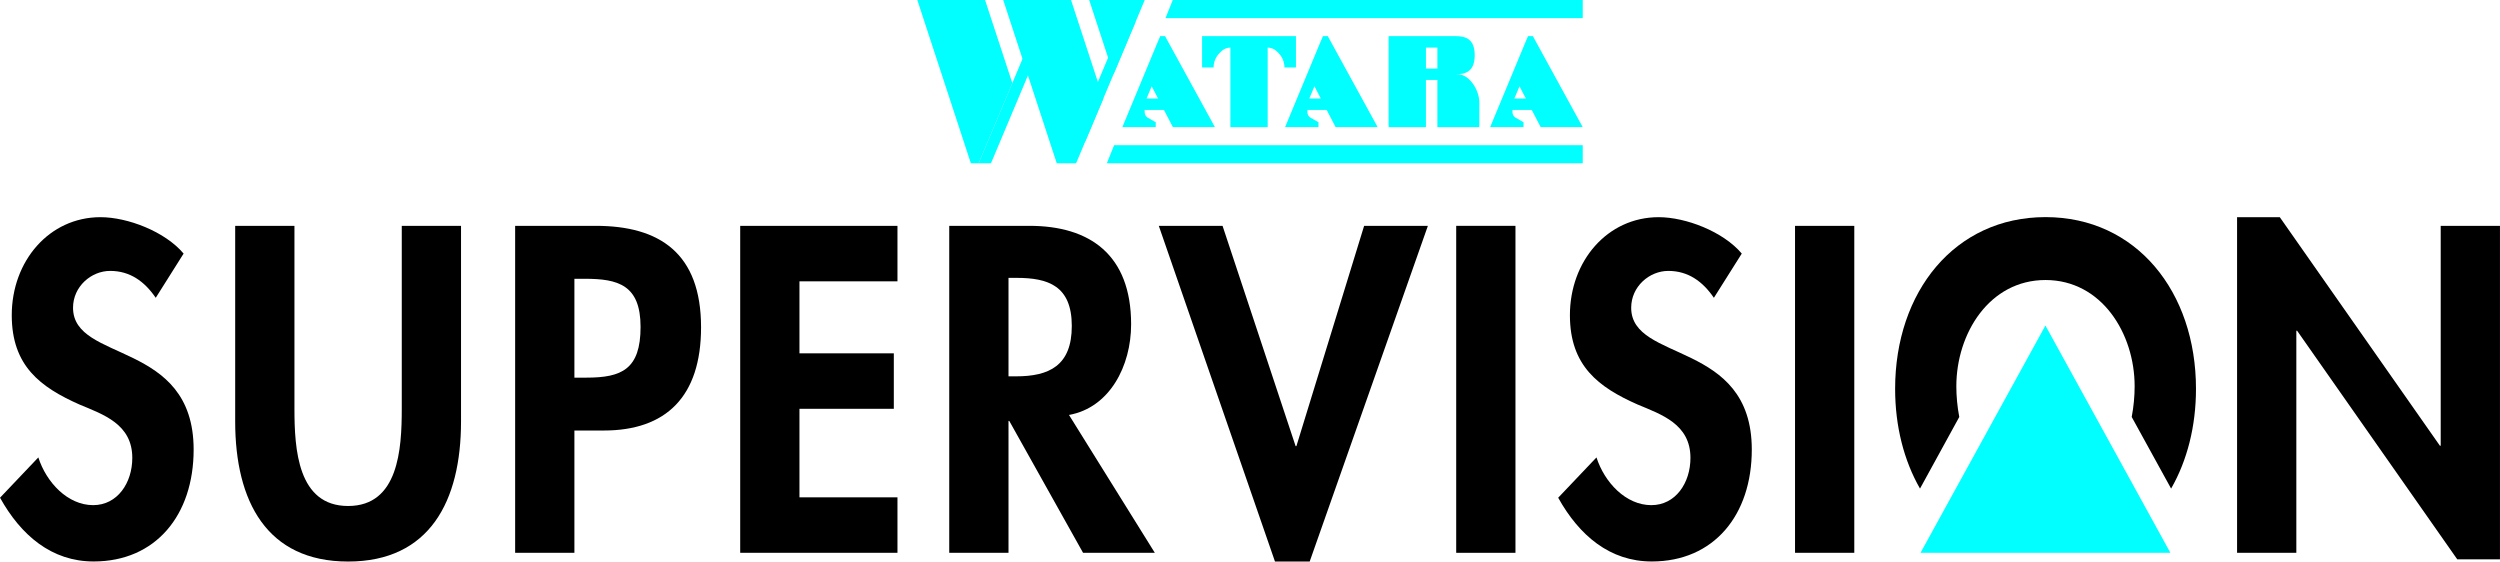
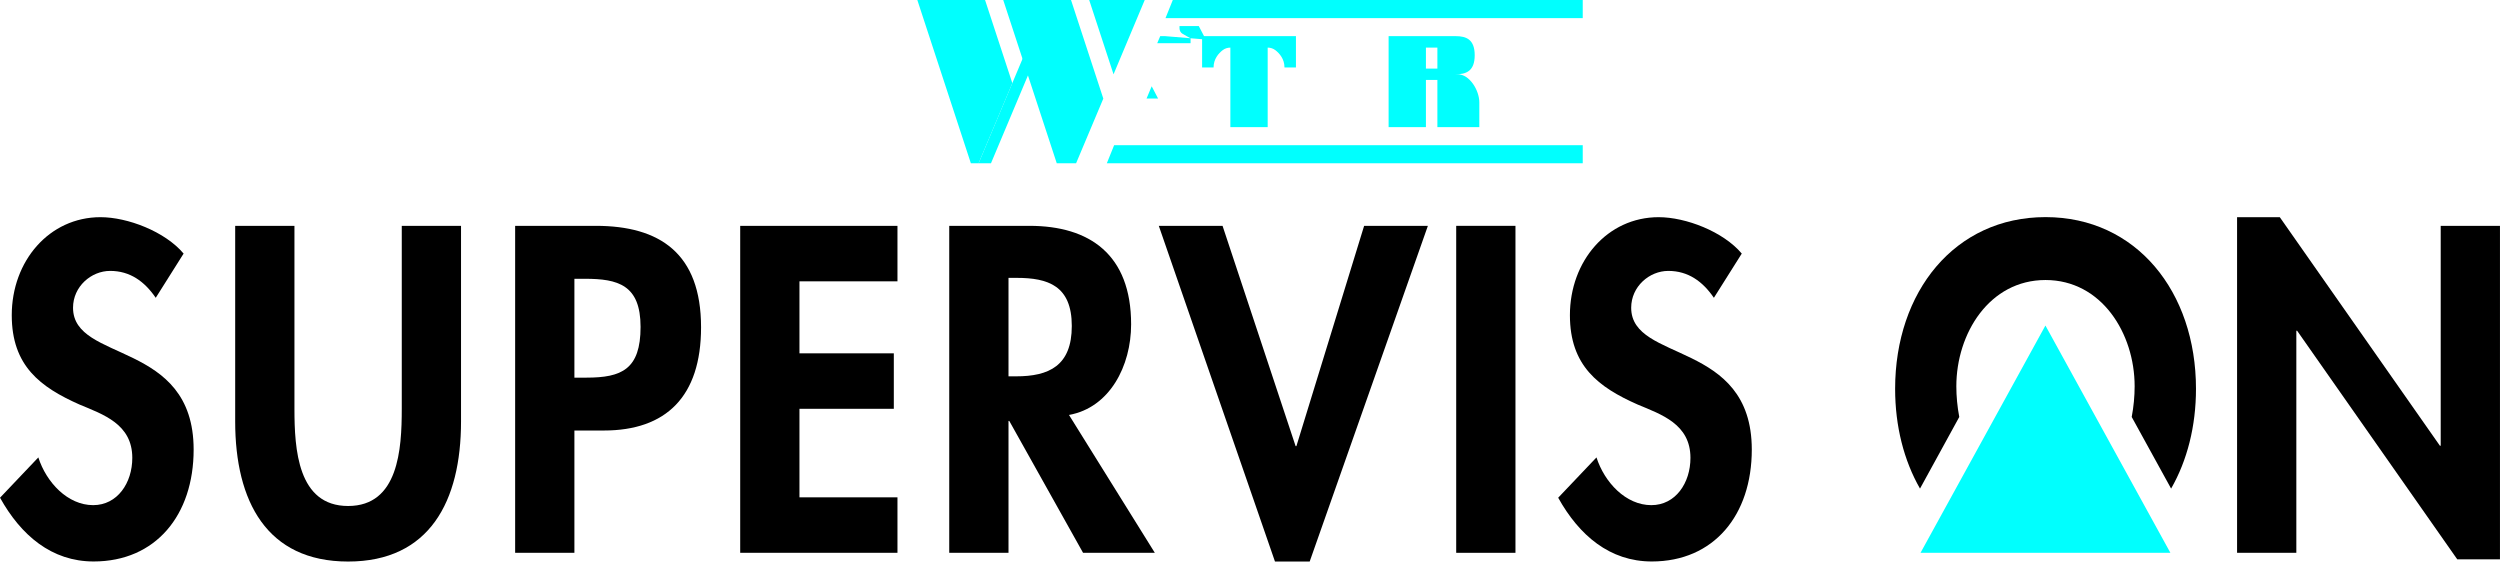
<svg xmlns="http://www.w3.org/2000/svg" xmlns:ns1="http://sodipodi.sourceforge.net/DTD/sodipodi-0.dtd" xmlns:ns2="http://www.inkscape.org/namespaces/inkscape" version="1.1" id="Layer_1" x="0px" y="0px" viewBox="0 0 3839 862.3" style="enable-background:new 0 0 3839 862.3;" xml:space="preserve" ns1:docname="Watara Supervision-12.svg" ns2:version="1.1.2 (0a00cf5339, 2022-02-04)">
  <defs id="defs71">
	
	

		
		
		
		
		
		
		
		
		
		
		
		
	</defs>
  <ns1:namedview id="namedview69" pagecolor="#ffffff" bordercolor="#666666" borderopacity="1.0" ns2:pageshadow="2" ns2:pageopacity="0.0" ns2:pagecheckerboard="0" showgrid="false" ns2:zoom="0.21932795" ns2:cx="923.27494" ns2:cy="649.71199" ns2:window-width="3840" ns2:window-height="2065" ns2:window-x="0" ns2:window-y="0" ns2:window-maximized="1" ns2:current-layer="Layer_1" />
  <style type="text/css" id="style2">
	.st0{fill:#00A336;}
	.st1{fill:#FF0000;}
	.st2{fill:#FFFFFF;}
	.st3{fill:#00FFFE;}
</style>
  <g id="g3704" transform="translate(0.05)">
    <g id="g3671">
      <path class="st2" d="M 239.1,457.3 C 221.8,432 199.5,416 169.1,416 c -29.1,0 -57,24 -57,56.6 0,84.6 185.2,49.3 185.2,217.8 0,100.6 -58.2,171.8 -153.6,171.8 -64.4,0 -111.5,-40 -143.7,-97.9 l 58.8,-61.9 c 12.4,38.6 45.2,73.3 84.2,73.3 37.2,0 60.1,-34 60.1,-72.6 0,-51.9 -44.6,-66.6 -81.1,-81.9 C 61.9,594.5 18,561.9 18,484 18,400.8 75.6,333.5 154.3,333.5 c 41.5,0 99.1,22 127.6,55.9 z" id="path4" style="fill:#000000;fill-opacity:1" />
      <path class="st2" d="m 361.1,346.8 h 91 v 281 c 0,61.9 5,149.2 82.4,149.2 77.4,0 82.4,-87.2 82.4,-149.2 v -281 h 91 v 300.4 c 0,122.5 -48.3,215.1 -173.4,215.1 -125.1,0 -173.4,-92.6 -173.4,-215.1 z" id="path6" style="fill:#000000;fill-opacity:1" />
      <path class="st2" d="M 882,848.9 H 791 V 346.8 h 123.9 c 97.9,0 161.6,42 161.6,155.8 0,106.6 -53.9,158.5 -149.3,158.5 H 882 Z m 0,-269 h 18.6 c 53.9,0 83,-12.7 83,-77.9 0,-64.6 -34.7,-73.9 -85.5,-73.9 H 882 Z" id="path8" style="fill:#000000;fill-opacity:1" />
      <path class="st2" d="m 1227.6,432 v 110.6 h 144.9 v 85.2 h -144.9 v 135.9 h 150.5 v 85.2 H 1136.6 V 346.8 h 241.5 V 432 Z" id="path10" style="fill:#000000;fill-opacity:1" />
      <path class="st2" d="M 1773.3,848.9 H 1663.1 L 1549.8,646.4 h -1.2 v 202.5 h -91 V 346.8 h 123.2 c 92.3,0 156.1,44 156.1,151.2 0,63.9 -32.8,127.9 -95.4,139.2 z m -224.8,-271 h 11.8 c 50.2,0 85.5,-16 85.5,-77.3 0,-61.9 -36.5,-73.9 -84.8,-73.9 h -12.4 v 151.2 z" id="path12" style="fill:#000000;fill-opacity:1" />
      <path class="st2" d="m 1989.5,685.1 h 1.2 l 104,-338.3 h 97.9 l -181.5,515.5 h -53.3 L 1779.4,346.8 h 97.9 z" id="path14" style="fill:#000000;fill-opacity:1" />
      <path class="st2" d="m 2327.1,848.9 h -91 V 346.8 h 91 z" id="path16" style="fill:#000000;fill-opacity:1" />
      <path class="st2" d="m 2631.8,457.3 c -17.3,-25.3 -39.6,-41.3 -70,-41.3 -29.1,0 -57,24 -57,56.6 0,84.6 185.2,49.3 185.2,217.8 0,100.6 -58.2,171.8 -153.6,171.8 -64.4,0 -111.5,-40 -143.7,-97.9 l 58.8,-61.9 c 12.4,38.6 45.2,73.3 84.2,73.3 37.2,0 60.1,-34 60.1,-72.6 0,-51.9 -44.6,-66.6 -81.1,-81.9 -60.1,-26.6 -104,-59.3 -104,-137.2 0,-83.2 57.6,-150.5 136.3,-150.5 41.5,0 99.1,22 127.6,55.9 z" id="path18" style="fill:#000000;fill-opacity:1" />
-       <path class="st2" d="m 2847.4,848.9 h -91 V 346.8 h 91 z" id="path20" style="fill:#000000;fill-opacity:1" />
      <path class="st2" d="m 3435.2,333.5 h 65.6 l 245.9,351 h 1.2 V 346.8 h 91 v 512.1 h -65.6 l -245.9,-351 h -1.2 v 341 h -91 z" id="path22" style="fill:#000000;fill-opacity:1" />
      <path class="st2" d="m 3008.6,640.3 c -3,-15.8 -4.5,-31.8 -4.5,-47.1 0,-81.2 50.8,-163.2 136.9,-163.2 86.1,0 136.9,81.9 136.9,163.2 0,15.3 -1.5,31.3 -4.5,47.1 l 60.5,110 c 24.7,-43.1 38.2,-95.8 38.2,-153.2 0,-149.2 -91.7,-263.7 -231,-263.7 -139.4,0 -231,114.5 -231,263.7 0,57.4 13.5,110.1 38.2,153.2 z" id="path24" style="fill:#000000;fill-opacity:1" />
      <polygon class="st3" points="3140.9,499.9 2949.1,848.9 3332.8,848.9 " id="polygon26" style="fill:#00fffe;fill-opacity:1" />
    </g>
    <g id="g64" style="fill:#00fffe;fill-opacity:1">
      <g id="g32" style="fill:#00fffe;fill-opacity:1">
        <polygon class="st3" points="1672.5,0 1709.9,114.1 1757.8,0 " id="polygon30" style="fill:#00fffe;fill-opacity:1" />
      </g>
-       <polyline class="st3" points="1655.1,199 1732,16.3 1743.6,34 1737.4,48.6 1666.6,216.9   " id="polyline34" style="fill:#00fffe;fill-opacity:1" />
      <polyline class="st3" points="1502.7,250.7 1601.3,16.3 1612.9,34 1521.7,250.7   " id="polyline36" style="fill:#00fffe;fill-opacity:1" />
      <g id="g40" style="fill:#00fffe;fill-opacity:1">
        <polygon class="st3" points="1512.6,0 1408.6,0 1490.8,250.7 1502.7,250.7 1554.5,127.7 " id="polygon38" style="fill:#00fffe;fill-opacity:1" />
      </g>
      <polygon class="st3" points="1622.7,250.7 1652.4,250.7 1694.2,151.4 1644.6,0 1540.5,0 " id="polygon42" style="fill:#00fffe;fill-opacity:1" />
      <polygon class="st3" points="2430.4,27.8 1789.7,27.8 1800.9,0 2430.4,0 " id="polygon44" style="fill:#00fffe;fill-opacity:1" />
      <polygon class="st3" points="2430.4,250.7 1699.6,250.7 1710.8,223 2430.4,223 " id="polygon46" style="fill:#00fffe;fill-opacity:1" />
      <g id="g50" style="fill:#00fffe;fill-opacity:1">
-         <path class="st3" d="m 1789,55.5 h -7.4 c 0,0 -4.6,10.8 -4.6,10.8 l -53.5,128.8 h 51.2 v -7.4 l -12,-6.8 c -3.1,-1.7 -5,-5 -5,-8.6 v -3.5 h 29.6 l 13.7,26.3 h 64.5 z m -28.4,95.8 7.9,-18.8 9.8,18.8 z" id="path48" style="fill:#00fffe;fill-opacity:1" />
+         <path class="st3" d="m 1789,55.5 h -7.4 c 0,0 -4.6,10.8 -4.6,10.8 h 51.2 v -7.4 l -12,-6.8 c -3.1,-1.7 -5,-5 -5,-8.6 v -3.5 h 29.6 l 13.7,26.3 h 64.5 z m -28.4,95.8 7.9,-18.8 9.8,18.8 z" id="path48" style="fill:#00fffe;fill-opacity:1" />
      </g>
      <g id="g54" style="fill:#00fffe;fill-opacity:1">
-         <path class="st3" d="m 2038.9,55.5 h -7.4 c 0,0 -4.6,10.8 -4.6,10.8 l -53.5,128.8 h 51.2 v -7.4 l -12,-6.8 c -3.1,-1.7 -5,-5 -5,-8.6 v -3.5 h 29.6 l 13.7,26.3 h 64.5 z m -28.4,95.8 7.9,-18.8 9.8,18.8 z" id="path52" style="fill:#00fffe;fill-opacity:1" />
-       </g>
+         </g>
      <g id="g58" style="fill:#00fffe;fill-opacity:1">
-         <path class="st3" d="m 2353.8,55.5 h -7.4 c 0,0 -4.6,10.8 -4.6,10.8 l -53.5,128.8 h 51.2 v -7.4 l -12,-6.8 c -3.1,-1.7 -5,-5 -5,-8.6 v -3.5 h 29.6 l 13.7,26.3 h 64.5 z m -28.4,95.8 7.9,-18.8 9.8,18.8 z" id="path56" style="fill:#00fffe;fill-opacity:1" />
-       </g>
+         </g>
      <path class="st3" d="m 1863.5,55.5 h -17.6 v 17.6 30.5 h 17.6 c 0,-13.2 7.9,-21.8 13.8,-26.4 3.4,-2.7 7.6,-4.1 12,-4.1 v 0 122.1 h 57.3 v -122.1 0 c 4.3,0 8.6,1.4 12,4.1 5.9,4.6 13.8,13.2 13.8,26.4 H 1990 V 73.1 55.8 55.5 Z" id="path60" style="fill:#00fffe;fill-opacity:1" />
      <path class="st3" d="m 2238.5,114.1 h -3.3 c 16.2,0 29.3,-4.9 29.3,-29.3 v 0 c 0,-24.4 -13.1,-29.3 -29.3,-29.3 h -28 v 0 h -74.9 v 16.9 0.7 122.1 h 57.3 v -72.4 h 17.6 v 72.4 h 64.4 v -38 c 0,-18.3 -14.8,-43.1 -33.1,-43.1 z m -48.9,-41 h 17.6 v 32.2 h -17.6 z" id="path62" style="fill:#00fffe;fill-opacity:1" />
    </g>
  </g>
</svg>